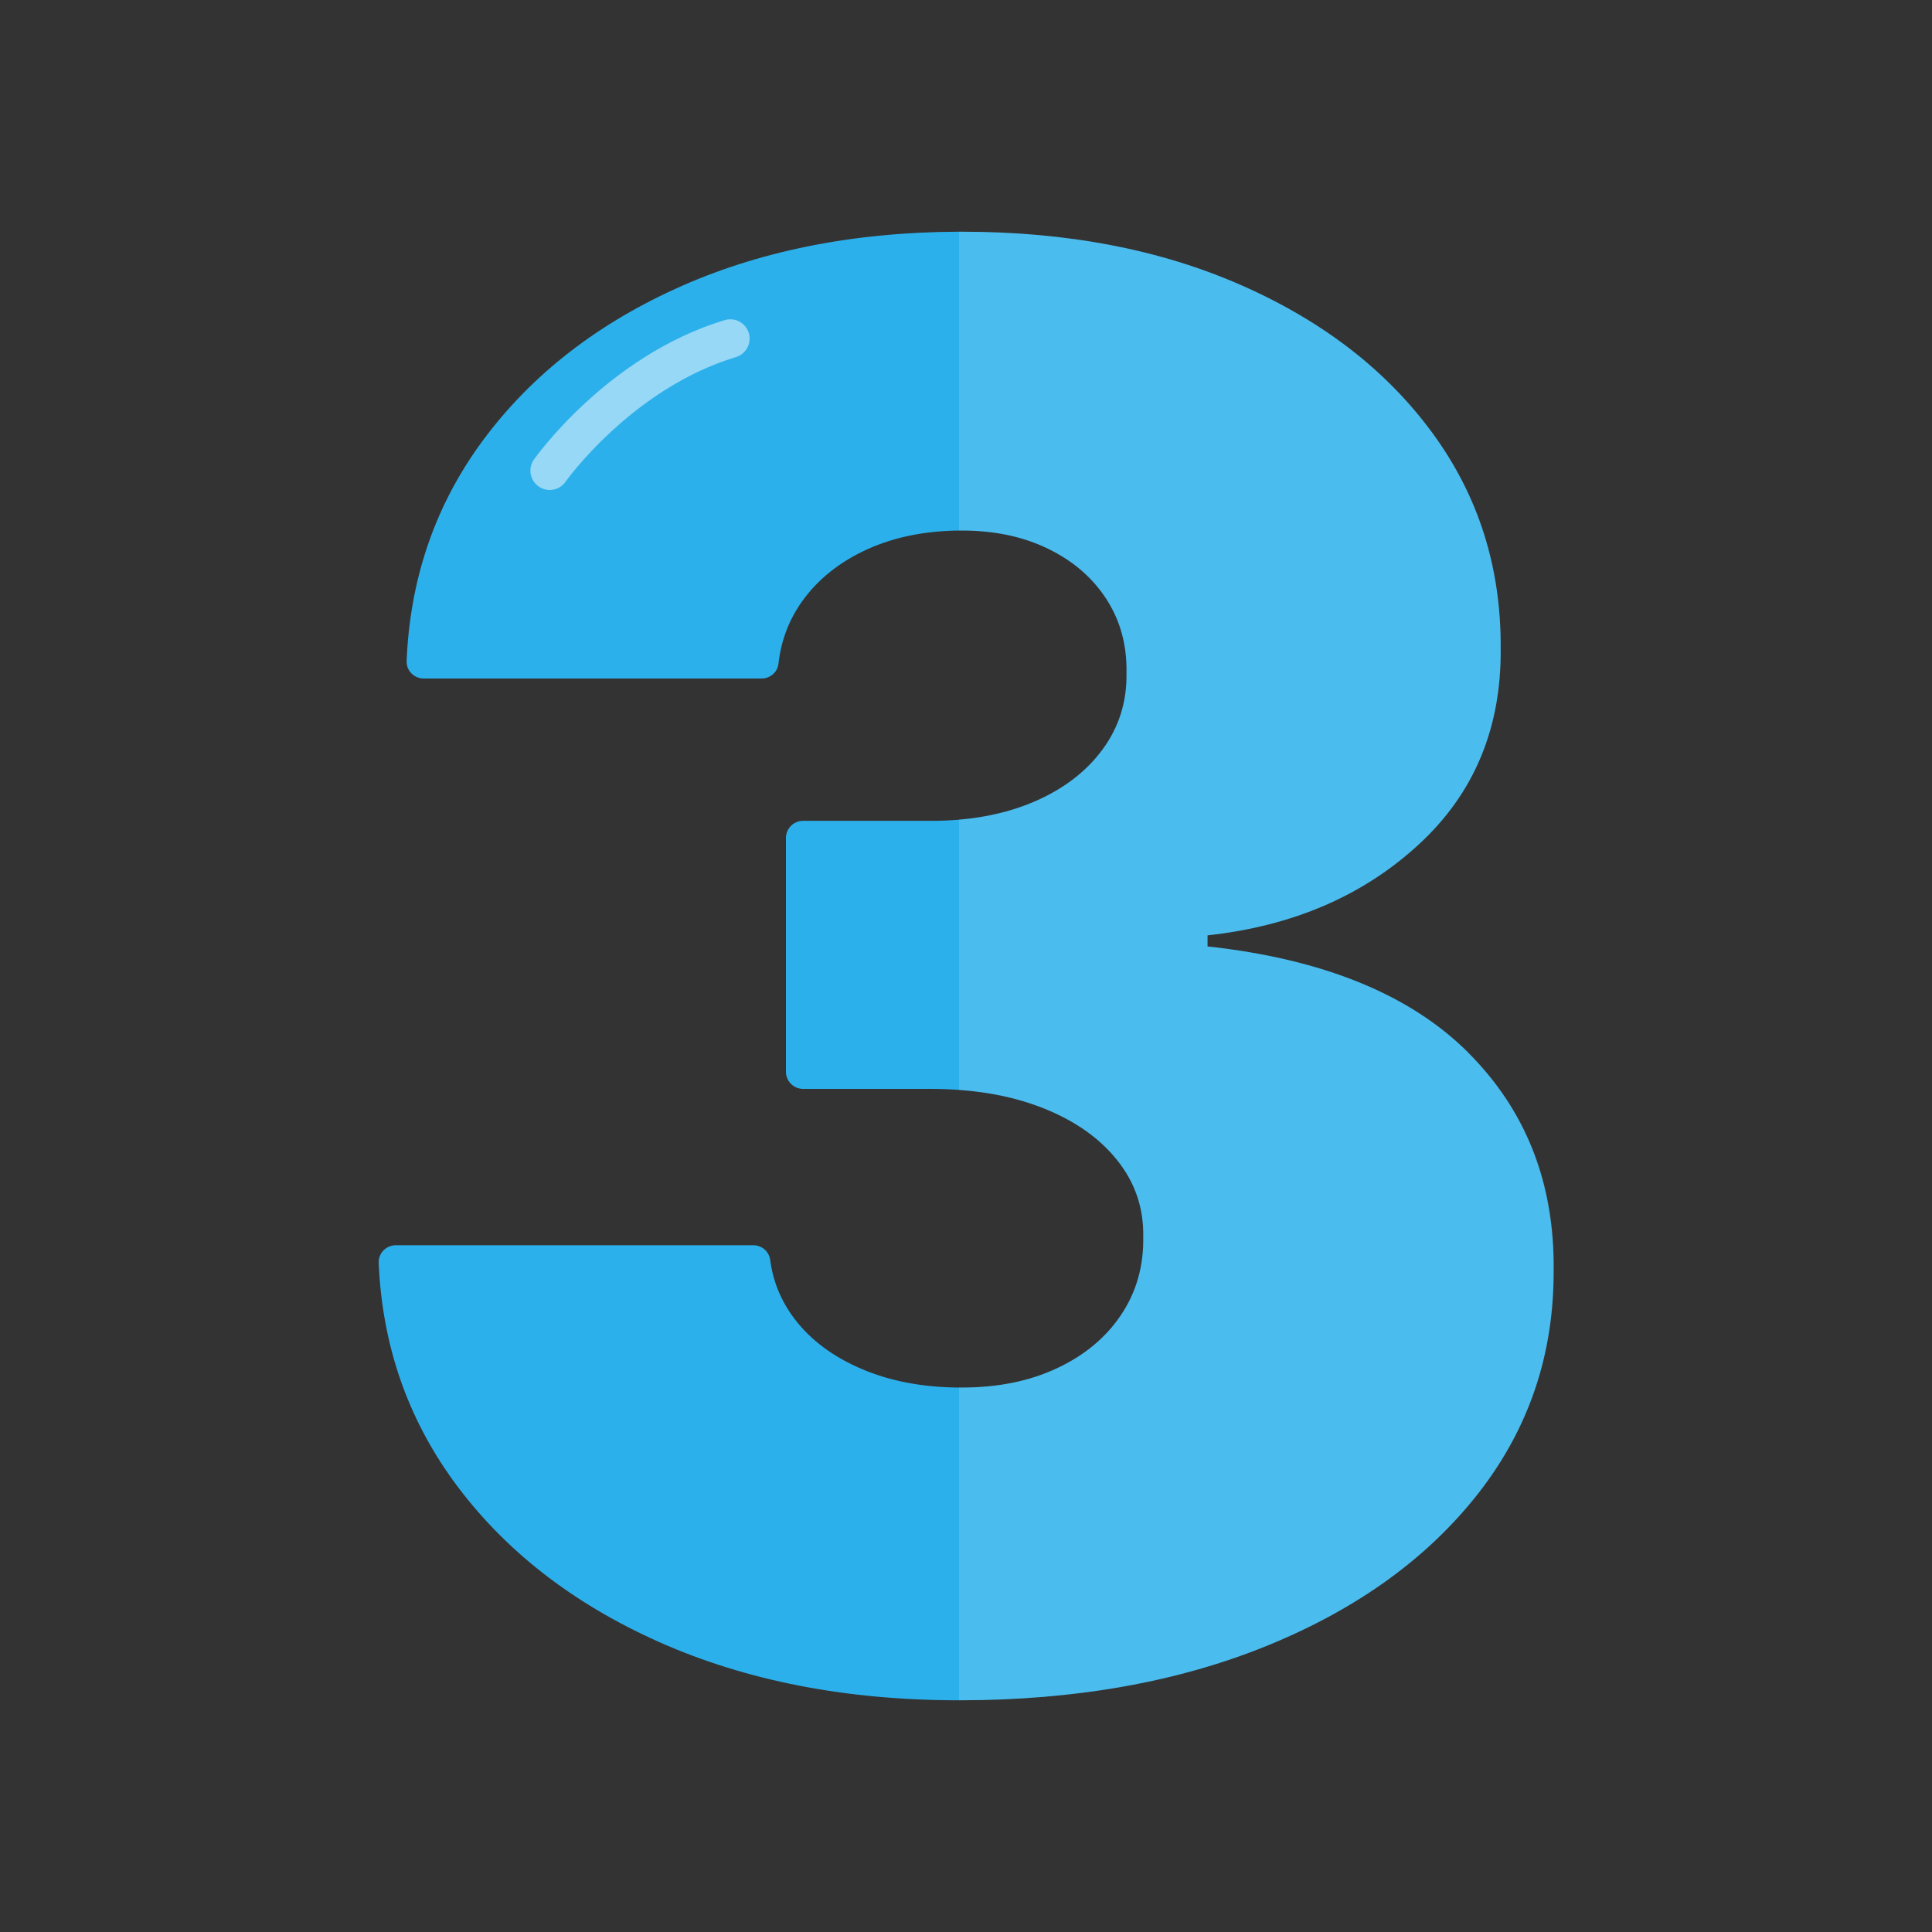
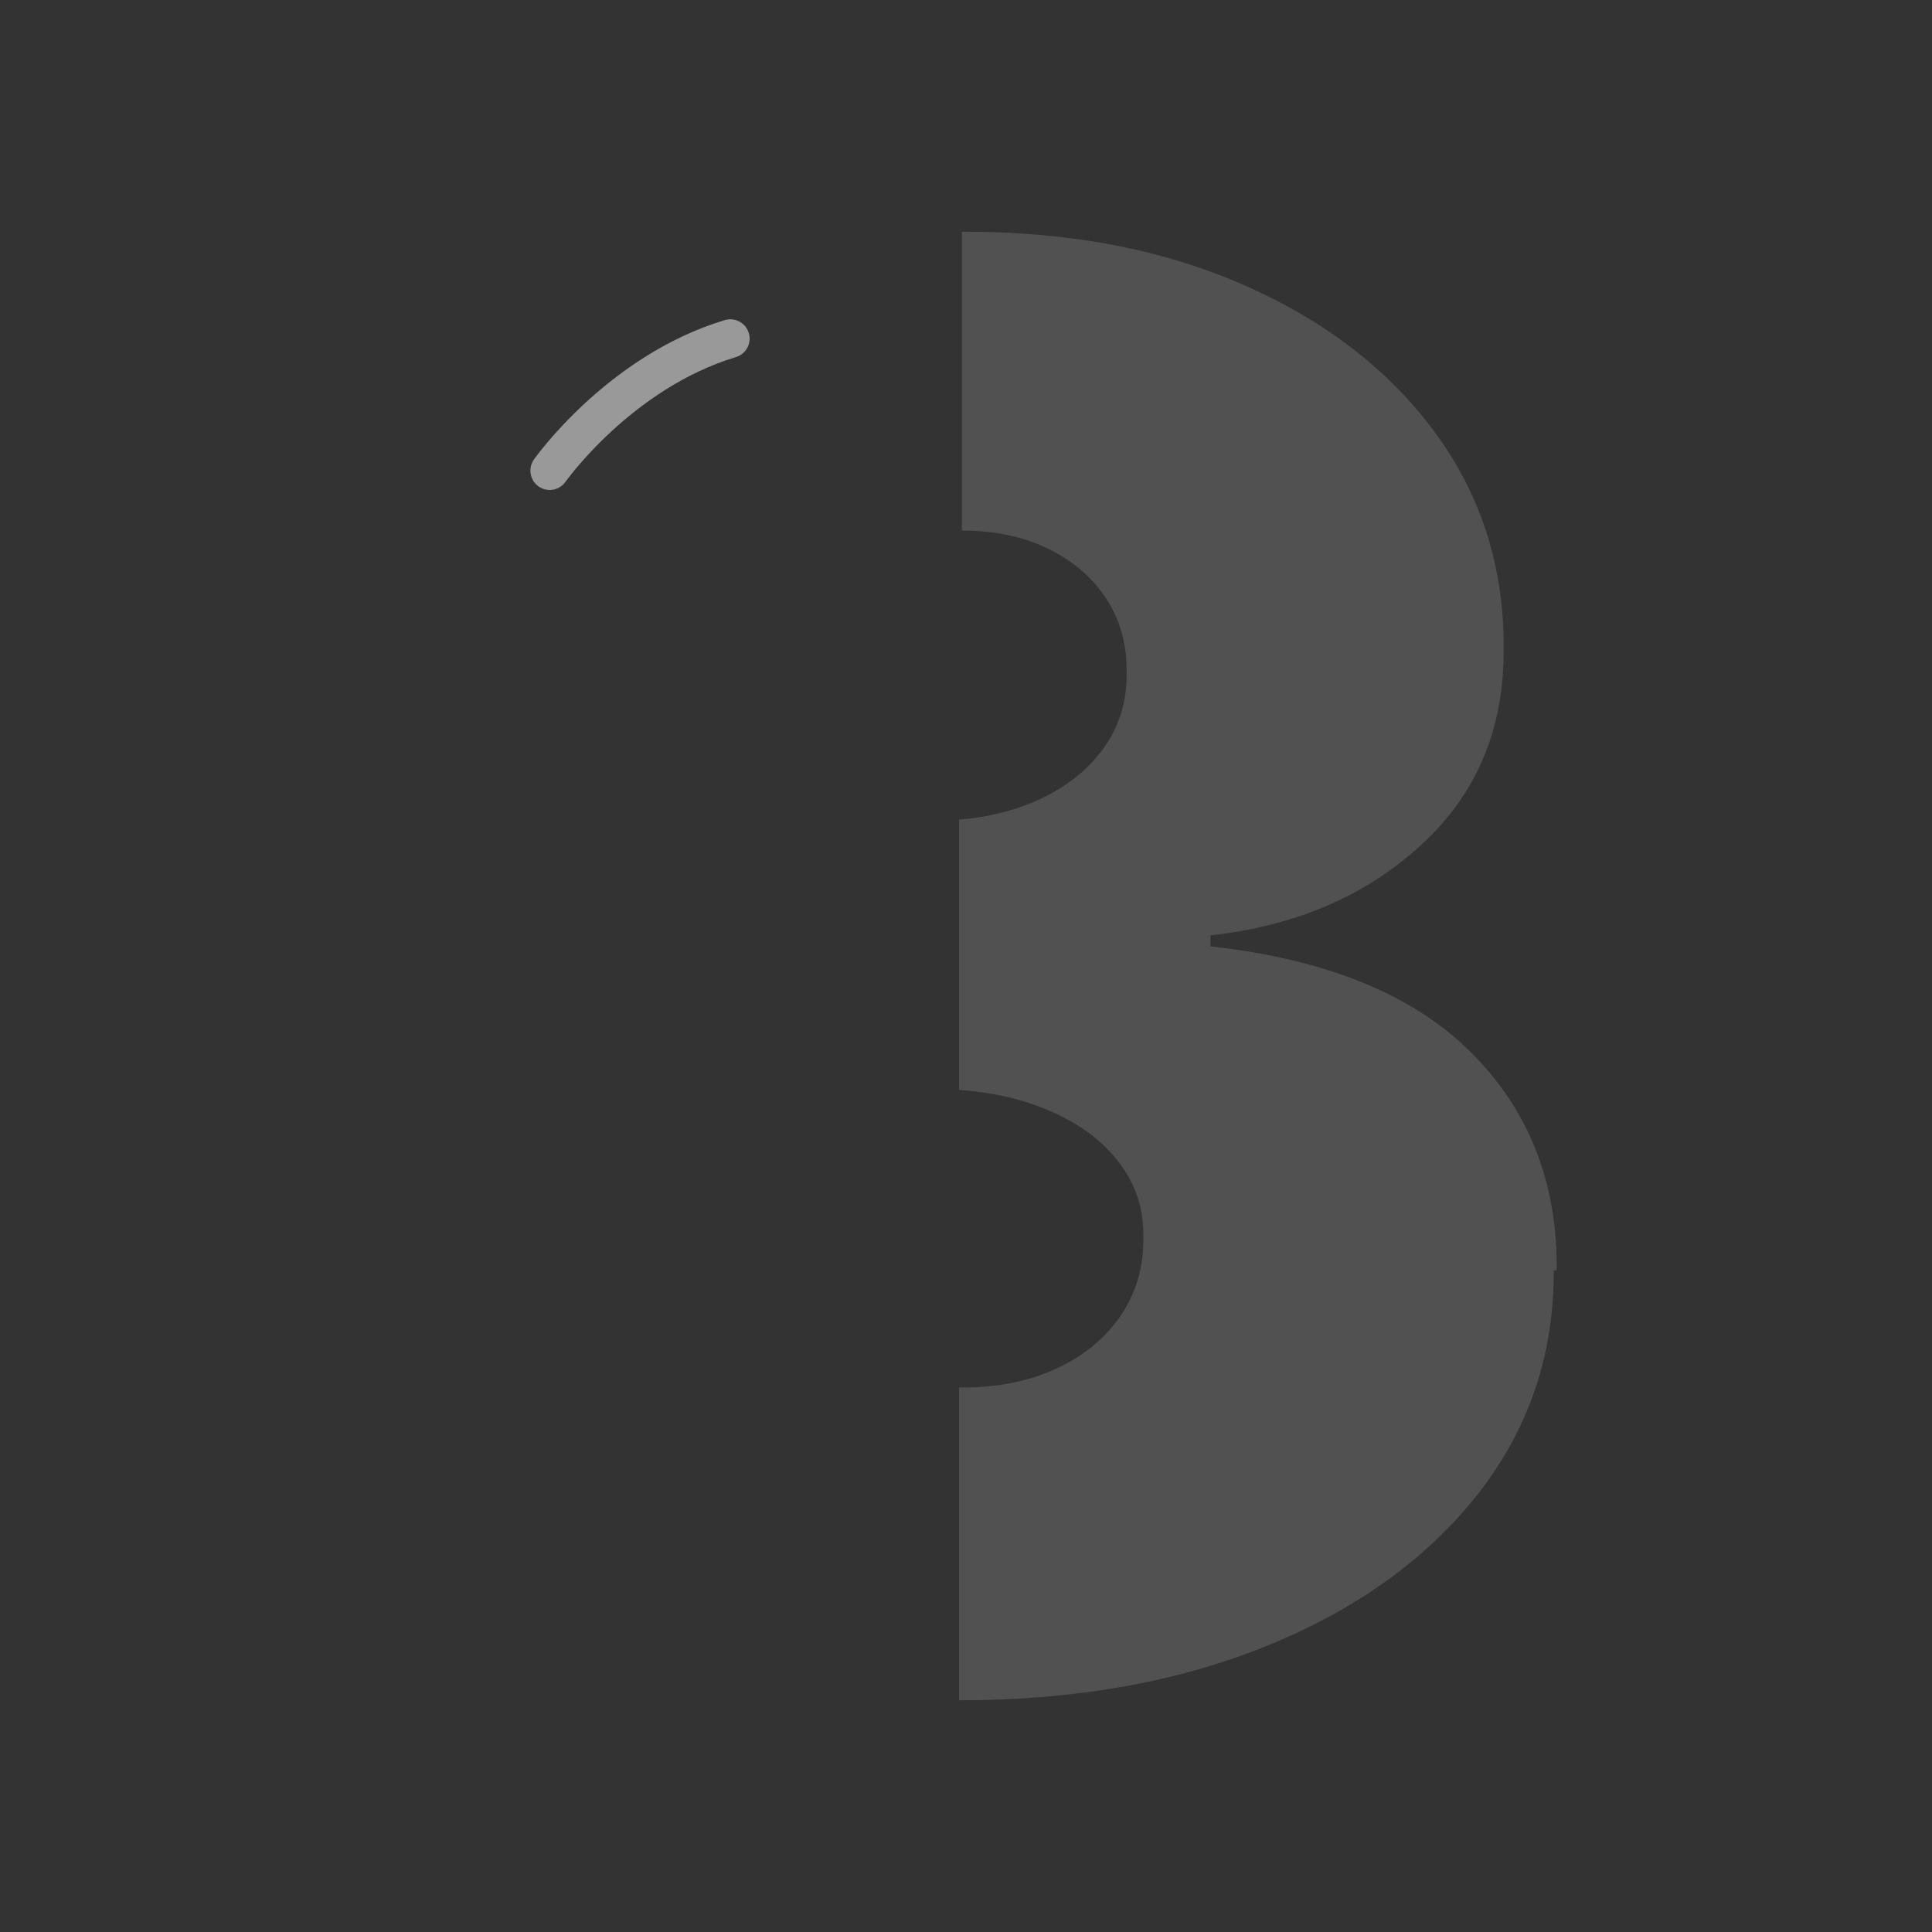
<svg xmlns="http://www.w3.org/2000/svg" id="l" data-name="3" viewBox="0 0 150 150">
  <rect x="0" y="0" width="150" height="150" fill="#333333" stroke="none" />
-   <path d="m113.96,81.69c-4.52-4.49-11.25-7.23-20.21-8.21v-.86c6.61-.72,12.07-3.07,16.39-7.05,4.32-3.97,6.44-9.07,6.37-15.28.03-6.25-1.73-11.8-5.29-16.66s-8.49-8.68-14.79-11.46c-6.31-2.79-13.56-4.18-21.76-4.18h-.22c-8.29.03-15.64,1.52-22.05,4.45-6.47,2.96-11.55,7.04-15.26,12.24-3.45,4.86-5.31,10.4-5.57,16.64-.03.75.58,1.36,1.33,1.36h26.23c.66,0,1.24-.49,1.31-1.15.2-1.78.8-3.38,1.82-4.82,1.23-1.73,2.92-3.08,5.07-4.06,2.09-.95,4.47-1.43,7.12-1.46h.22c2.53,0,4.76.47,6.69,1.41,1.94.94,3.45,2.24,4.53,3.9,1.08,1.66,1.61,3.57,1.57,5.74.04,2.24-.59,4.23-1.87,5.96-1.28,1.74-3.07,3.09-5.36,4.07-1.73.73-3.65,1.19-5.78,1.37-.7.06-1.42.09-2.16.09h-9.94c-.73,0-1.33.59-1.33,1.33v18.15c0,.73.59,1.33,1.33,1.33h9.94c.74,0,1.46.03,2.16.08,2.38.17,4.53.63,6.45,1.38,2.5.98,4.44,2.33,5.83,4.07,1.39,1.73,2.07,3.72,2.03,5.96.04,2.27-.54,4.3-1.73,6.07-1.19,1.77-2.86,3.15-4.99,4.14-2.13,1-4.59,1.49-7.37,1.49h-.22c-2.8-.02-5.29-.49-7.47-1.41-2.24-.94-4.01-2.24-5.29-3.92-1.04-1.37-1.67-2.89-1.89-4.56-.08-.66-.64-1.16-1.31-1.16h-27.76c-.75,0-1.36.62-1.33,1.36.27,6.34,2.21,11.99,5.82,16.96,3.87,5.31,9.19,9.47,15.96,12.49,6.77,3.01,14.52,4.52,23.27,4.52h0c9.06,0,17.07-1.43,24.03-4.28,6.95-2.85,12.39-6.79,16.31-11.81,3.92-5.03,5.86-10.79,5.83-17.29.07-6.79-2.15-12.44-6.67-16.94Z" style="fill: #2cb0eb; stroke-width: 0px;" />
-   <path d="m120.63,98.63c.03,6.5-1.91,12.26-5.83,17.29-3.92,5.02-9.36,8.96-16.31,11.81-6.96,2.85-14.97,4.28-24.03,4.28h0v-24.28h.22c2.78,0,5.24-.49,7.37-1.49,2.13-.99,3.8-2.37,4.99-4.14,1.19-1.77,1.77-3.8,1.73-6.07.04-2.24-.64-4.23-2.03-5.96-1.39-1.74-3.33-3.09-5.83-4.07-1.92-.75-4.07-1.21-6.45-1.38v-20.98c2.13-.18,4.05-.64,5.78-1.37,2.29-.98,4.08-2.33,5.36-4.07,1.28-1.73,1.91-3.72,1.87-5.96.04-2.17-.49-4.08-1.57-5.74-1.08-1.66-2.59-2.96-4.53-3.9-1.93-.94-4.16-1.41-6.69-1.41h-.22v-23.2h.22c8.2,0,15.45,1.39,21.76,4.18,6.3,2.78,11.23,6.6,14.79,11.46s5.32,10.41,5.29,16.66c.07,6.21-2.05,11.31-6.37,15.28-4.32,3.98-9.78,6.33-16.39,7.05v.86c8.96.98,15.69,3.72,20.21,8.21,4.52,4.5,6.74,10.15,6.67,16.94Z" style="fill: #fff; opacity: .15; stroke-width: 0px;" />
+   <path d="m120.63,98.63c.03,6.5-1.91,12.26-5.83,17.29-3.92,5.02-9.36,8.96-16.31,11.81-6.96,2.85-14.97,4.28-24.03,4.28h0v-24.28h.22c2.78,0,5.24-.49,7.37-1.49,2.13-.99,3.8-2.37,4.99-4.14,1.19-1.77,1.77-3.8,1.73-6.07.04-2.24-.64-4.23-2.03-5.96-1.39-1.74-3.33-3.09-5.83-4.07-1.92-.75-4.07-1.21-6.45-1.38v-20.98c2.13-.18,4.05-.64,5.78-1.37,2.29-.98,4.08-2.33,5.36-4.07,1.28-1.73,1.91-3.72,1.87-5.96.04-2.17-.49-4.08-1.57-5.74-1.08-1.66-2.59-2.96-4.53-3.9-1.93-.94-4.16-1.41-6.69-1.41v-23.2h.22c8.2,0,15.45,1.39,21.76,4.18,6.3,2.78,11.23,6.6,14.79,11.46s5.32,10.41,5.29,16.66c.07,6.21-2.05,11.31-6.37,15.28-4.32,3.98-9.78,6.33-16.39,7.05v.86c8.96.98,15.69,3.72,20.21,8.21,4.52,4.5,6.74,10.15,6.67,16.94Z" style="fill: #fff; opacity: .15; stroke-width: 0px;" />
  <path d="m42.68,36.54s5.39-7.65,14.02-10.25" style="fill: none; opacity: .5; stroke: #fff; stroke-linecap: round; stroke-linejoin: round; stroke-width: 3px;" />
</svg>